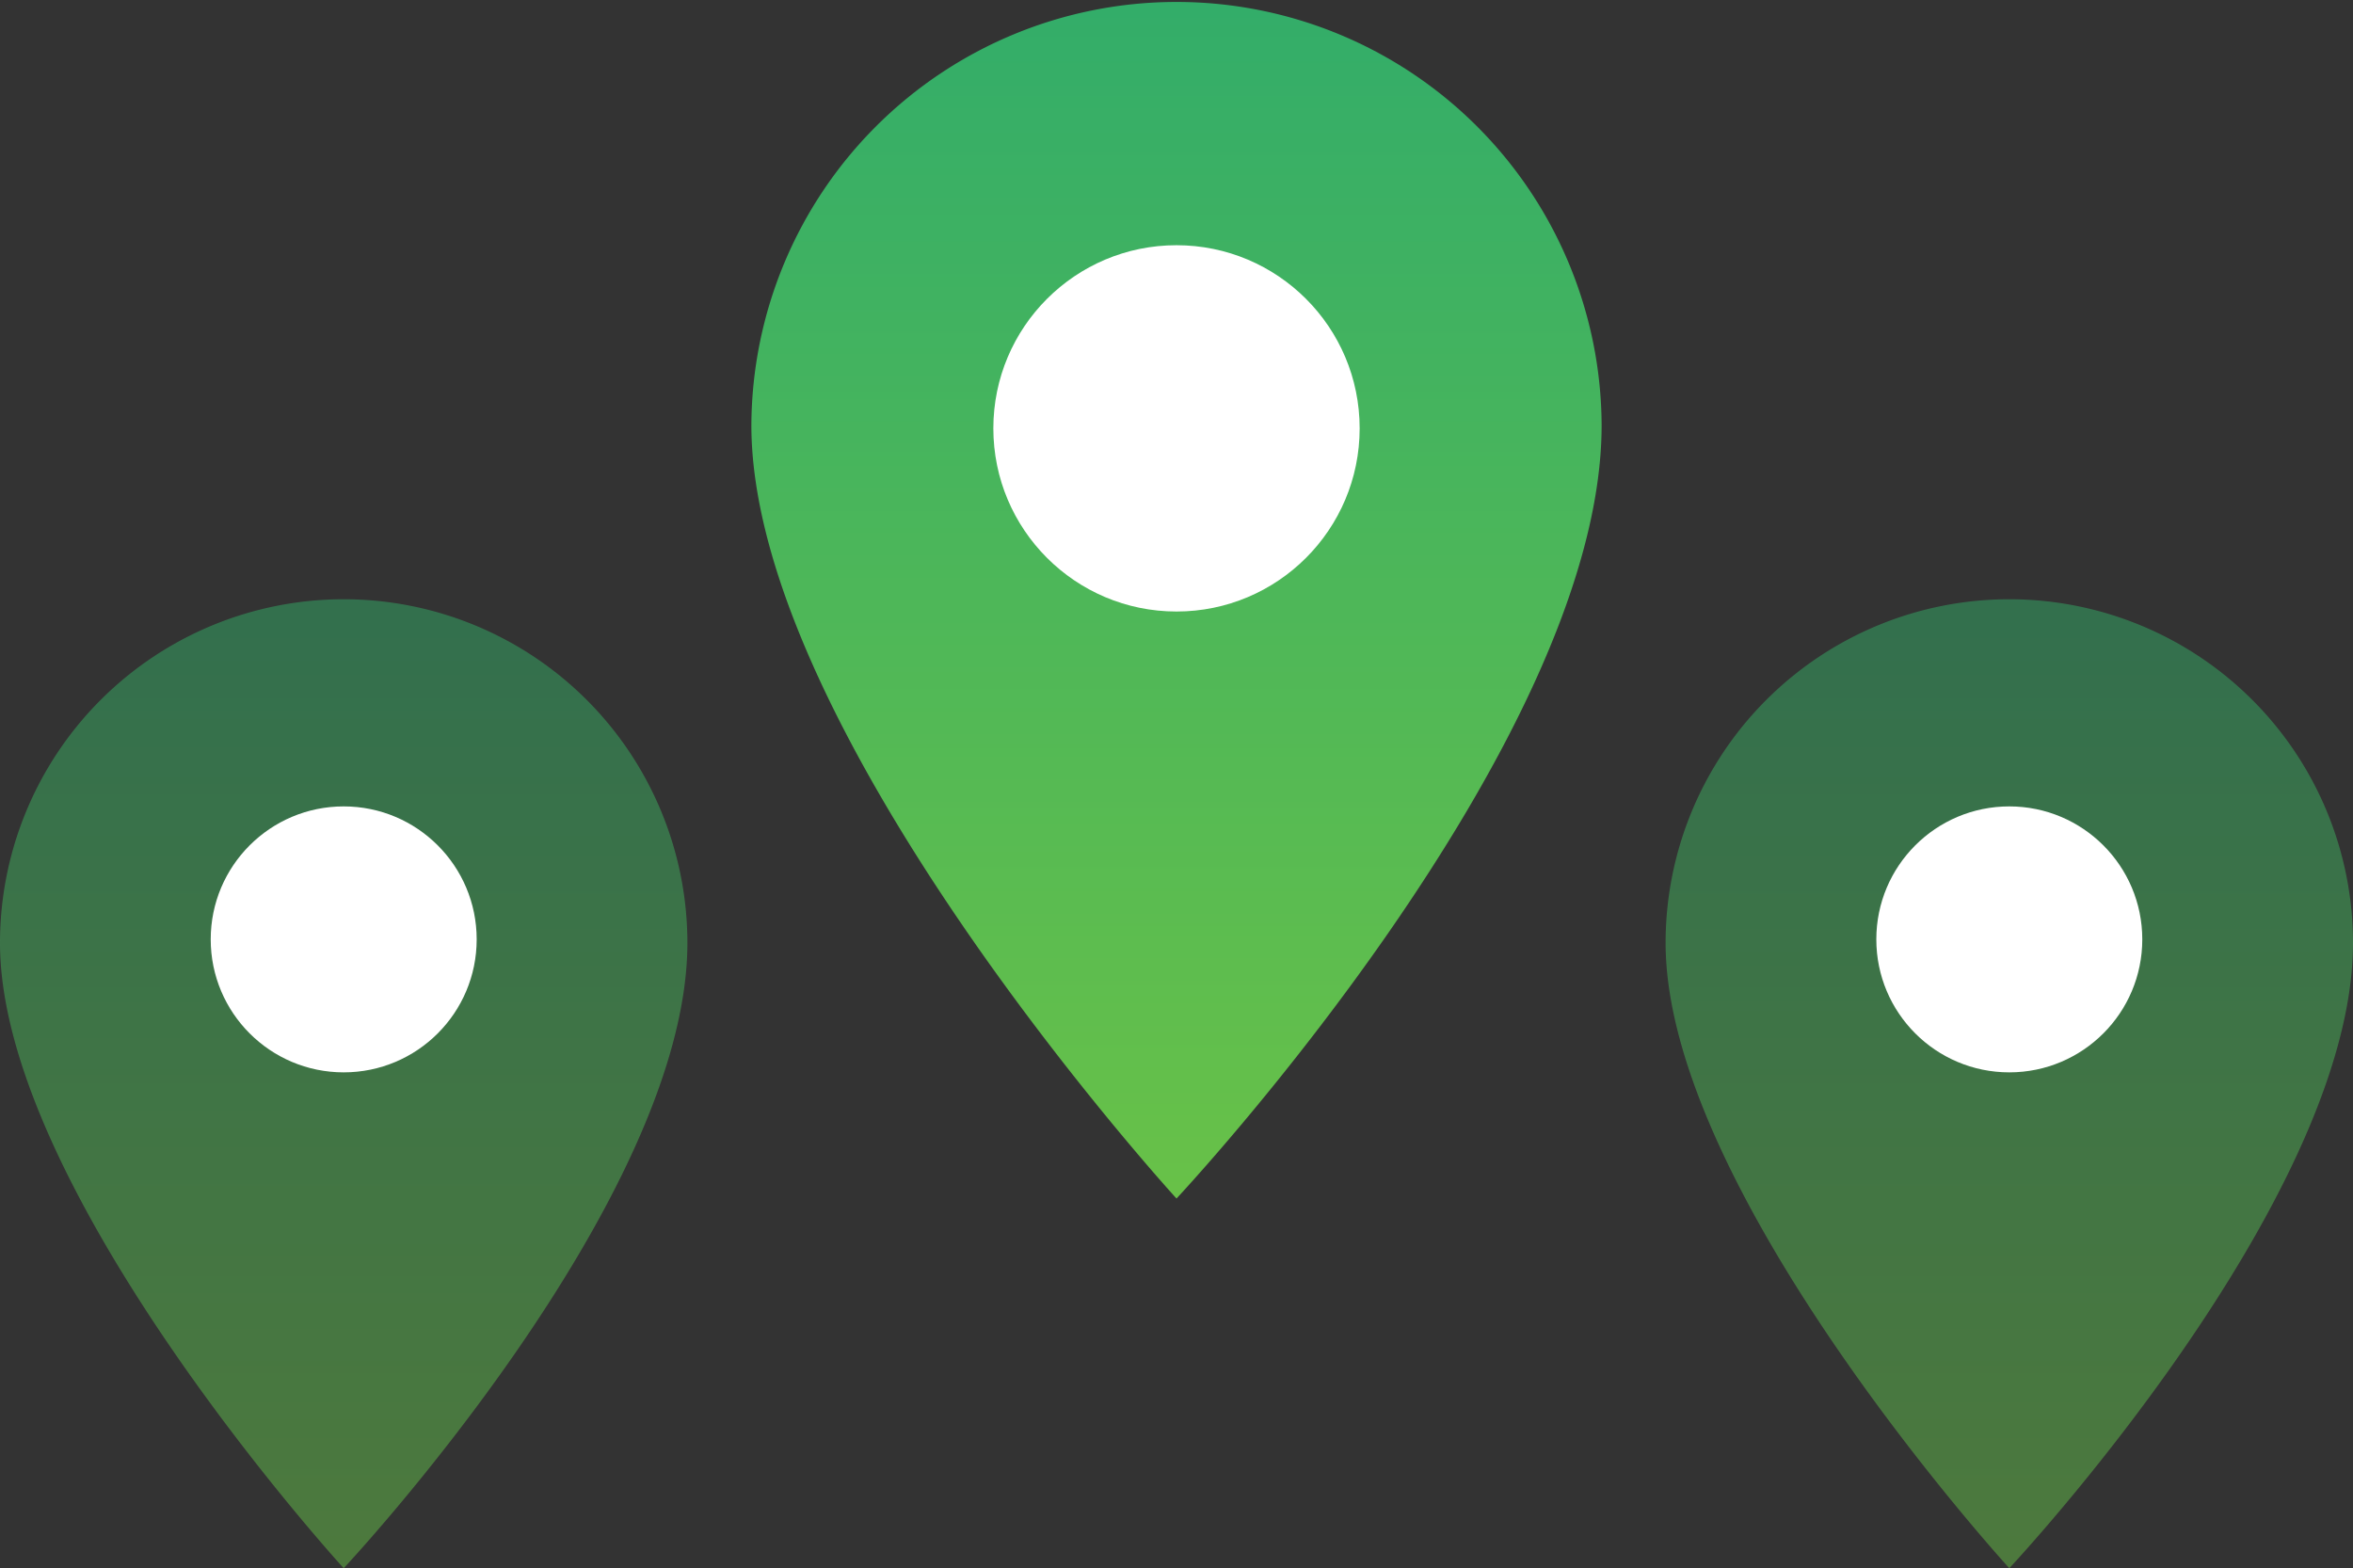
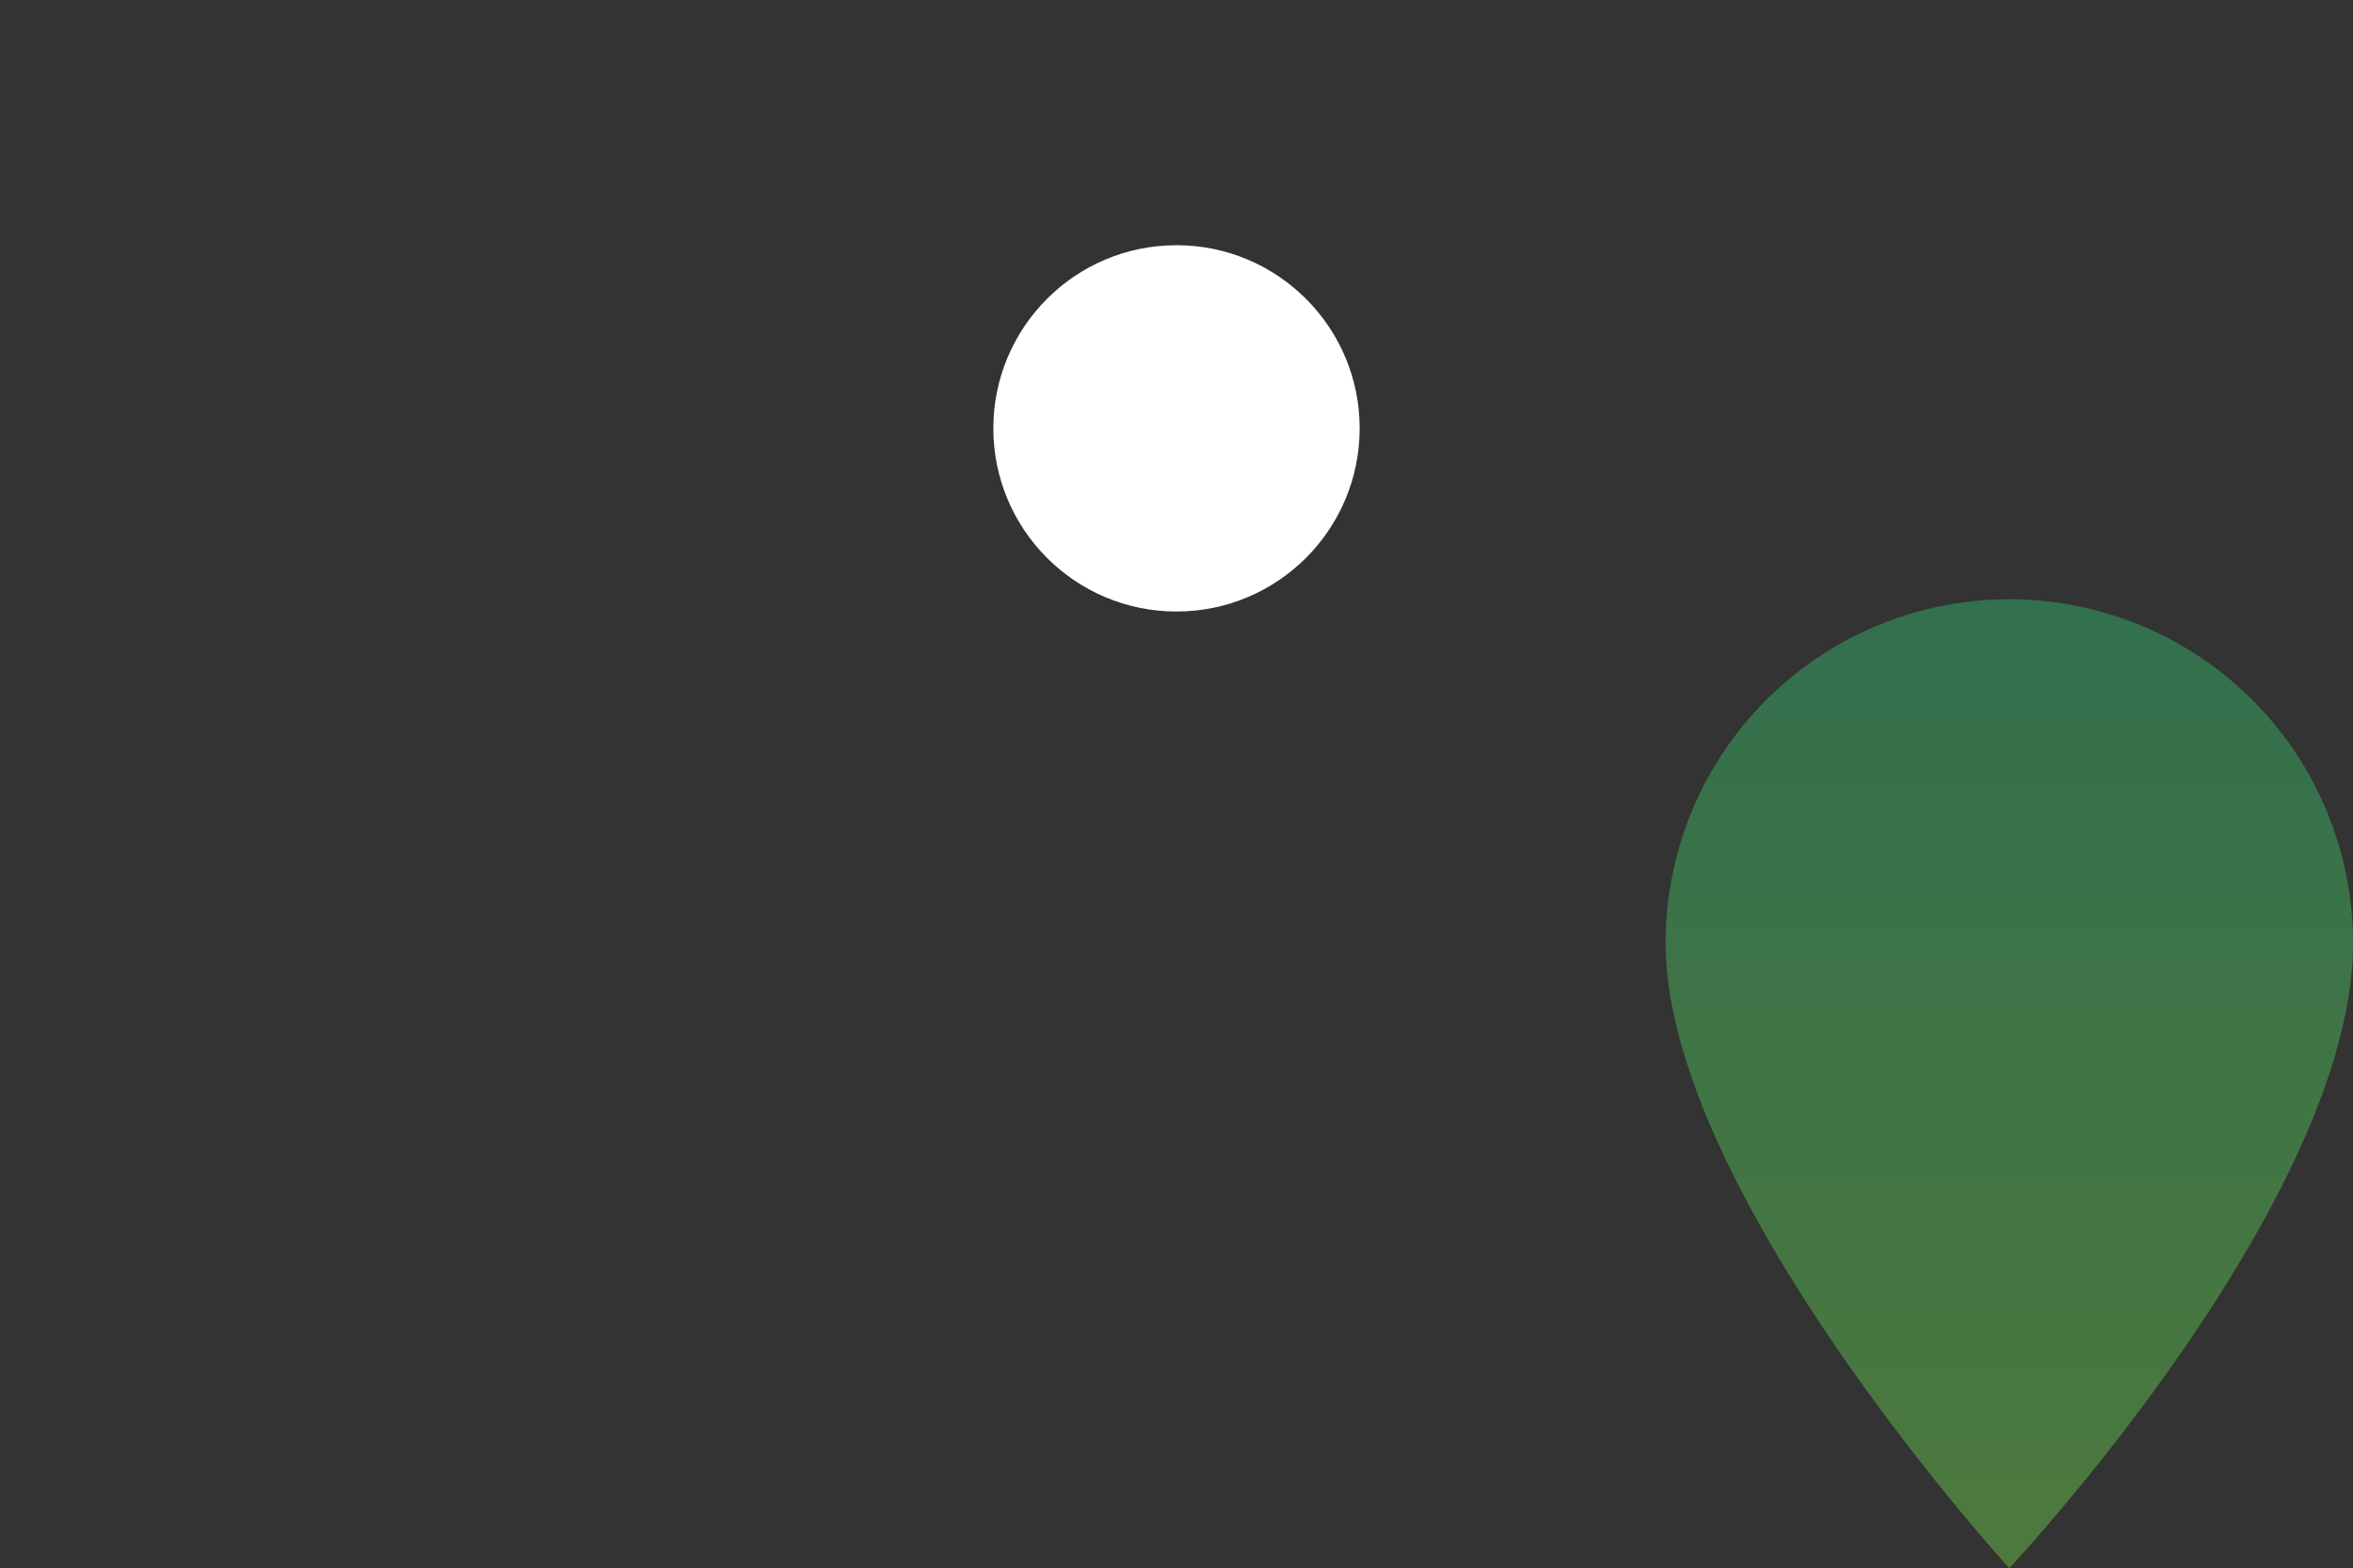
<svg xmlns="http://www.w3.org/2000/svg" width="267" height="177.951">
  <rect width="100%" height="100%" fill="#333333" stroke="none" />
  <defs>
    <linearGradient id="a" x1=".5" x2=".5" y2="1" gradientUnits="objectBoundingBox">
      <stop offset="0" stop-color="#33ad69" />
      <stop offset="1" stop-color="#68c148" />
    </linearGradient>
  </defs>
  <g transform="translate(85.26)">
-     <path d="M1773.443 954.4c0 34.987 48.24 87.76 48.24 87.76s48.24-51.445 48.24-87.76a48.24 48.24 0 0 0-96.479 0Z" transform="translate(-1773.443 -906.158)" fill="url(#a)" />
    <circle cx="20.783" cy="20.783" r="20.783" transform="translate(27.457 27.826)" fill="#fff" />
  </g>
  <g transform="translate(0 68.001)">
-     <path d="M1773.443 945.158c0 28.286 39 70.951 39 70.951s39-41.591 39-70.951a39 39 0 0 0-78 0Z" transform="translate(-1773.443 -906.158)" opacity=".5" fill="url(#a)" />
-     <circle cx="15.09" cy="15.09" r="15.09" transform="translate(23.91 23.505)" fill="#fff" />
-   </g>
+     </g>
  <g transform="translate(189 68.001)">
    <path d="M1773.443 945.158c0 28.286 39 70.951 39 70.951s39-41.591 39-70.951a39 39 0 0 0-78 0Z" transform="translate(-1773.443 -906.158)" opacity=".5" fill="url(#a)" />
-     <circle cx="15.09" cy="15.09" r="15.09" transform="translate(23.91 23.505)" fill="#fff" />
  </g>
</svg>